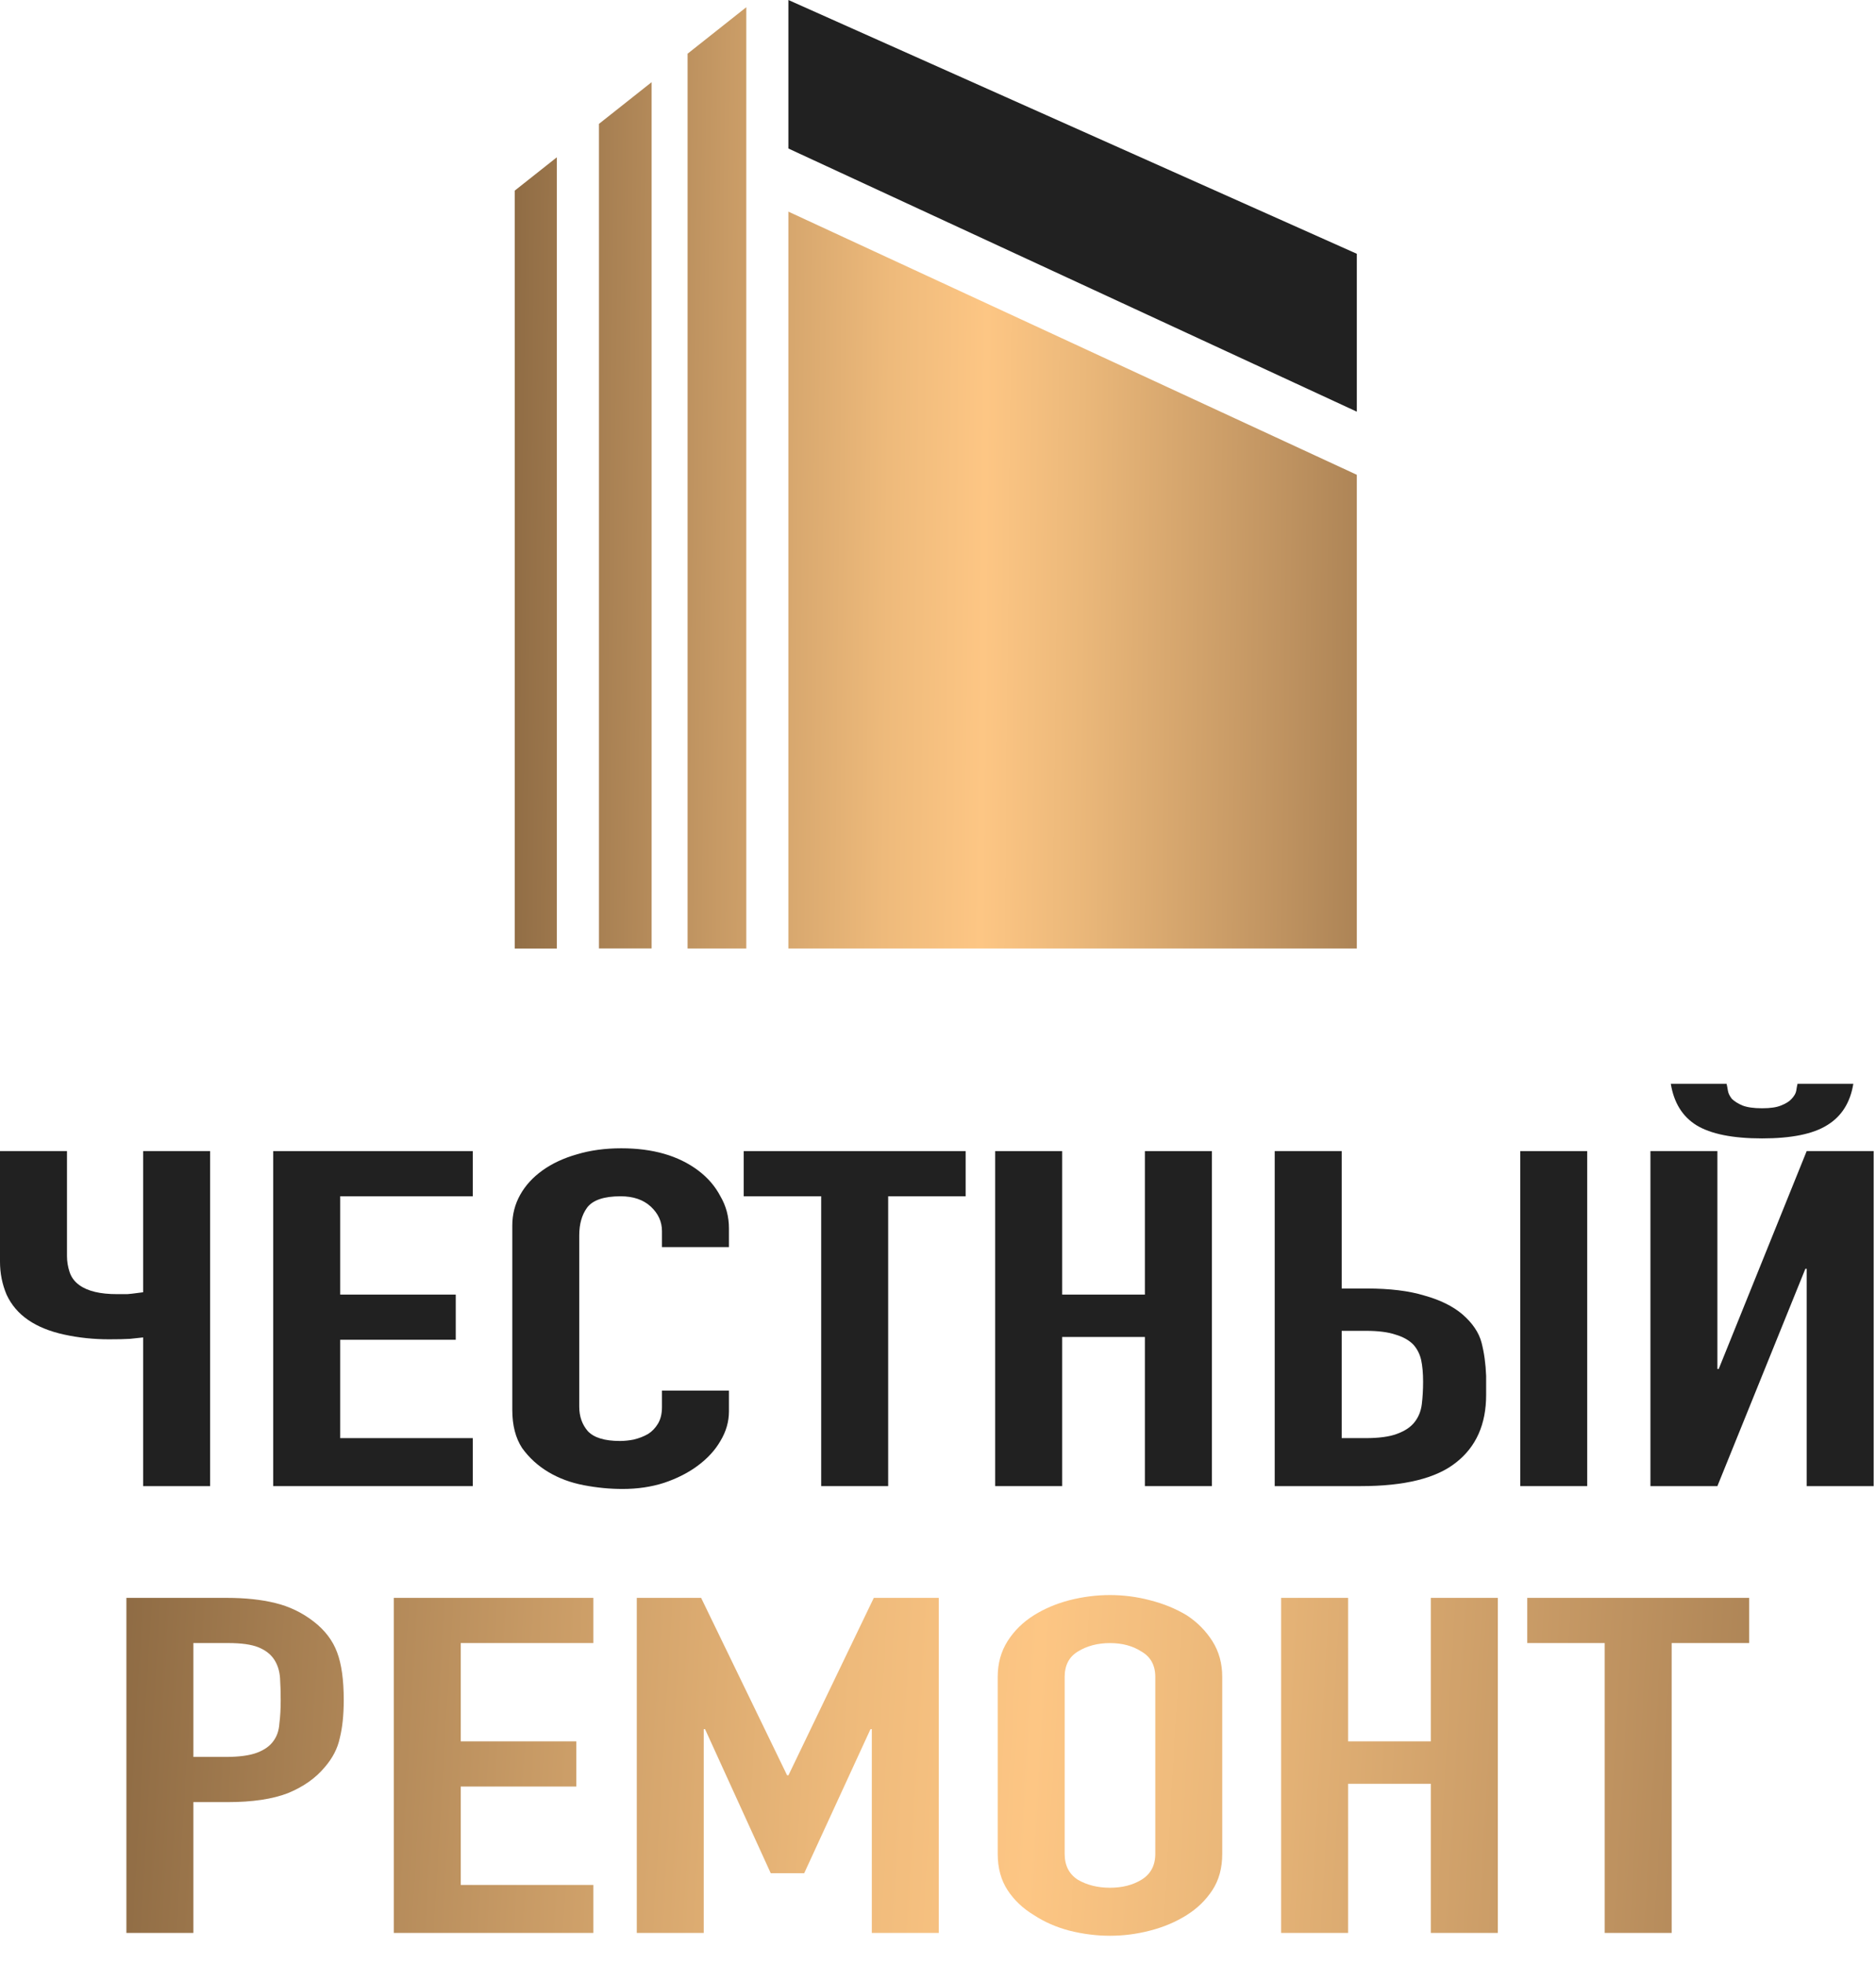
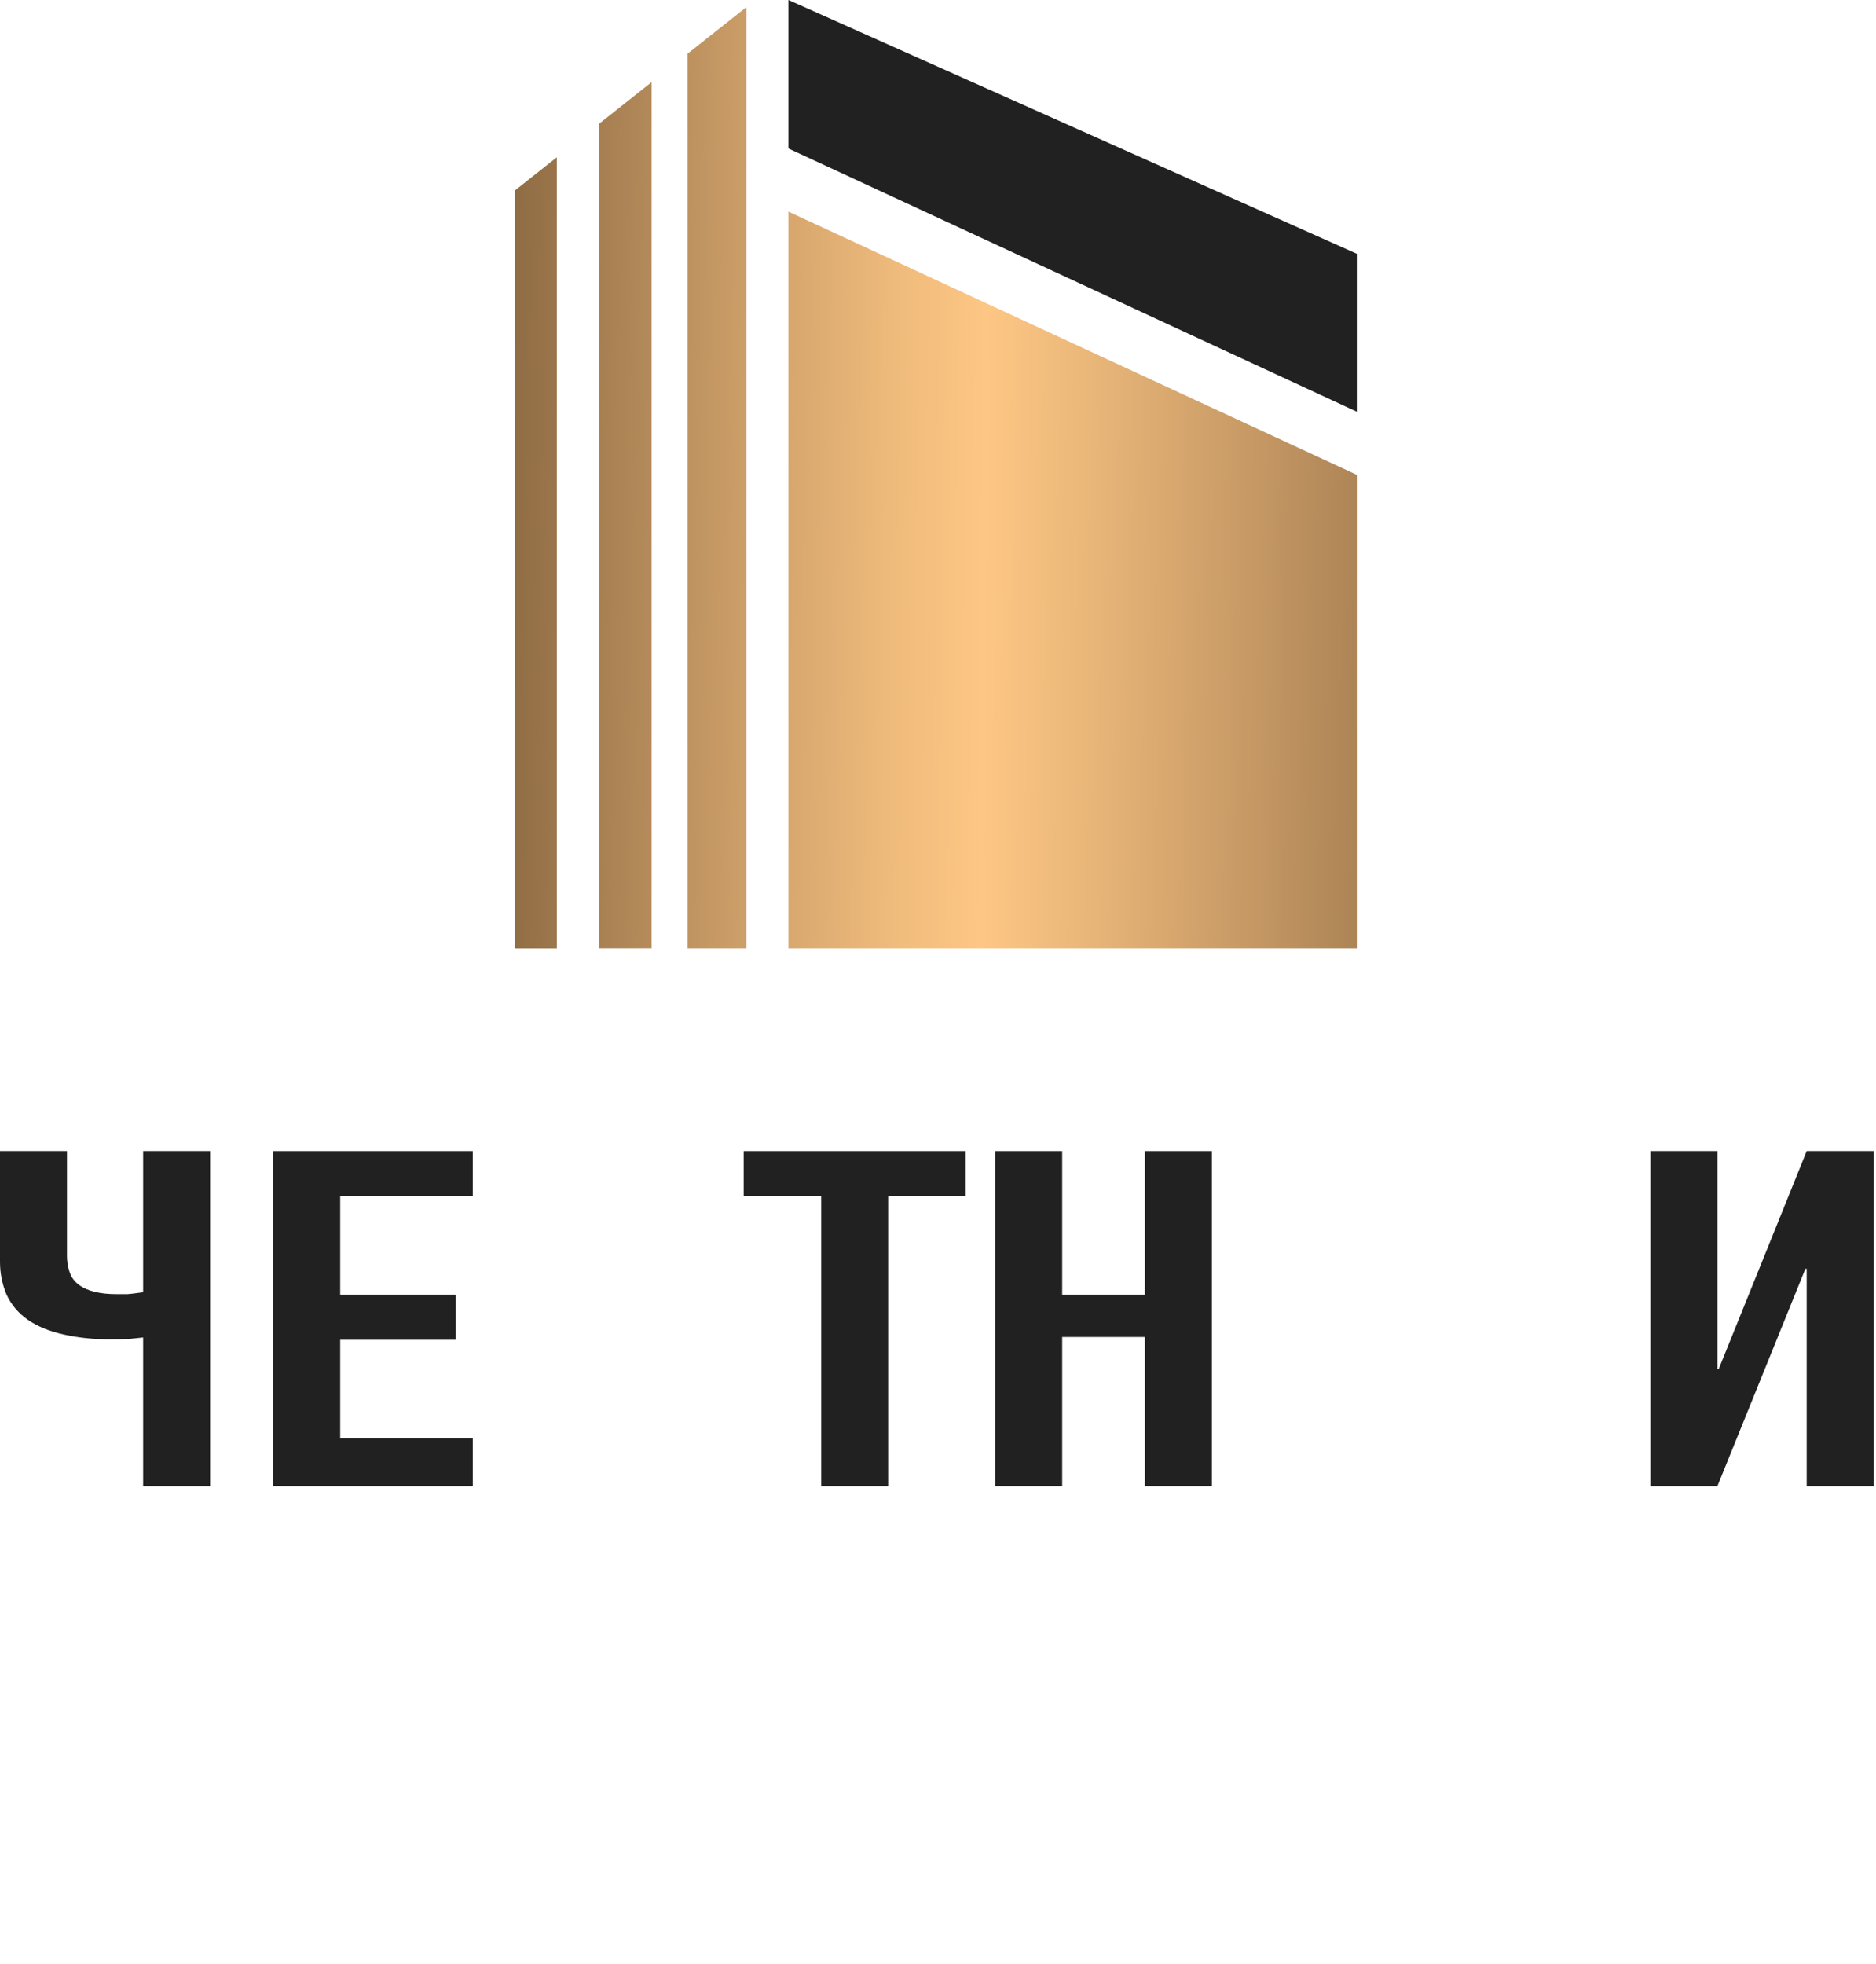
<svg xmlns="http://www.w3.org/2000/svg" width="64" height="67" viewBox="0 0 64 67" fill="none">
  <path d="M7.167 50.694H4.883V45.622C4.763 45.633 4.614 45.649 4.435 45.67C4.256 45.681 4.017 45.686 3.718 45.686C3.195 45.686 2.688 45.633 2.195 45.526C1.702 45.419 1.292 45.253 0.963 45.028C0.635 44.803 0.388 44.515 0.224 44.161C0.075 43.808 0 43.434 0 43.038V39.266H2.285V42.845C2.285 43.027 2.314 43.209 2.374 43.391C2.434 43.573 2.546 43.723 2.71 43.84C2.994 44.044 3.419 44.145 3.987 44.145H4.345C4.465 44.135 4.562 44.124 4.636 44.113C4.726 44.102 4.808 44.092 4.883 44.081V39.266H7.167V50.694Z" fill="#212121" />
  <path d="M9.321 50.694V39.266H16.13V40.807H11.606V44.161H15.548V45.702H11.606V49.057H16.13V50.694H9.321Z" fill="#212121" />
-   <path d="M24.868 47.437V48.143C24.868 48.496 24.771 48.833 24.577 49.154C24.398 49.465 24.144 49.743 23.815 49.989C23.487 50.235 23.099 50.433 22.651 50.583C22.218 50.722 21.747 50.791 21.239 50.791C20.806 50.791 20.366 50.749 19.918 50.663C19.47 50.578 19.067 50.428 18.708 50.214C18.35 50 18.051 49.727 17.812 49.395C17.588 49.053 17.477 48.619 17.477 48.095V41.803C17.477 41.428 17.566 41.08 17.745 40.759C17.924 40.438 18.178 40.16 18.507 39.924C18.835 39.689 19.224 39.507 19.672 39.379C20.134 39.239 20.642 39.17 21.195 39.17C22.27 39.17 23.143 39.421 23.815 39.924C24.144 40.17 24.398 40.465 24.577 40.807C24.771 41.139 24.868 41.503 24.868 41.899V42.541H22.583V41.995C22.583 41.674 22.456 41.396 22.203 41.16C21.949 40.925 21.605 40.807 21.172 40.807C20.605 40.807 20.224 40.936 20.03 41.193C19.851 41.439 19.761 41.754 19.761 42.139V47.982C19.761 48.314 19.858 48.592 20.052 48.817C20.261 49.042 20.627 49.154 21.15 49.154C21.299 49.154 21.456 49.138 21.62 49.106C21.799 49.063 21.964 48.999 22.113 48.913C22.247 48.828 22.359 48.71 22.449 48.56C22.538 48.41 22.583 48.223 22.583 47.998V47.437H24.868Z" fill="#212121" />
  <path d="M28.015 50.694V40.807H25.372V39.266H32.943V40.807H30.3V50.694H28.015Z" fill="#212121" />
  <path d="M33.951 50.694V39.266H36.236V44.161H39.058V39.266H41.343V50.694H39.058V45.606H36.236V50.694H33.951Z" fill="#212121" />
-   <path fill-rule="evenodd" clip-rule="evenodd" d="M43.487 39.266H45.772V43.953H46.623C47.414 43.953 48.072 44.033 48.594 44.194C49.132 44.343 49.565 44.557 49.893 44.836C50.237 45.135 50.453 45.456 50.543 45.799C50.632 46.141 50.684 46.521 50.7 46.938V47.581C50.7 48.586 50.356 49.357 49.669 49.892C48.997 50.427 47.915 50.694 46.422 50.694H43.487V39.266ZM45.772 49.057V45.397H46.601C47.019 45.397 47.355 45.44 47.608 45.526C47.863 45.601 48.064 45.713 48.213 45.863C48.348 46.013 48.437 46.189 48.483 46.393C48.527 46.596 48.549 46.842 48.549 47.131C48.549 47.409 48.534 47.666 48.505 47.901C48.475 48.137 48.393 48.34 48.258 48.511C48.124 48.683 47.922 48.816 47.654 48.913C47.399 49.009 47.041 49.057 46.578 49.057H45.772Z" fill="#212121" />
-   <path d="M51.863 50.694V39.266H54.148V44.98V50.694H51.863Z" fill="#212121" />
  <path d="M61.635 50.694V43.279H61.591L58.589 50.694H56.305V39.266H58.589V46.698H58.634L61.635 39.266H63.92V50.694H61.635Z" fill="#212121" />
-   <path d="M58.903 36.971C58.918 37.035 58.933 37.115 58.949 37.212C58.963 37.297 59.008 37.388 59.083 37.484C59.173 37.57 59.292 37.645 59.441 37.709C59.605 37.773 59.829 37.805 60.113 37.805C60.396 37.805 60.613 37.773 60.763 37.709C60.926 37.645 61.046 37.57 61.121 37.484C61.21 37.388 61.263 37.297 61.278 37.212C61.293 37.115 61.308 37.035 61.322 36.971H63.226C63.122 37.613 62.823 38.084 62.331 38.383C61.852 38.683 61.113 38.833 60.113 38.833C59.112 38.833 58.366 38.683 57.873 38.383C57.395 38.084 57.104 37.613 57 36.971H58.903Z" fill="#212121" />
-   <path d="M37.867 54.41C38.33 54.41 38.785 54.469 39.233 54.587C39.696 54.705 40.114 54.876 40.487 55.101C40.846 55.336 41.137 55.63 41.361 55.983C41.585 56.337 41.697 56.743 41.697 57.203V63.238C41.697 63.72 41.585 64.132 41.361 64.475C41.137 64.817 40.846 65.1 40.487 65.325C40.114 65.561 39.696 65.738 39.233 65.856C38.785 65.973 38.33 66.032 37.867 66.032C37.404 66.032 36.941 65.973 36.478 65.856C36.031 65.738 35.627 65.561 35.269 65.325C34.895 65.1 34.597 64.817 34.373 64.475C34.149 64.132 34.037 63.72 34.037 63.238V57.203C34.037 56.743 34.149 56.337 34.373 55.983C34.597 55.63 34.895 55.336 35.269 55.101C35.627 54.876 36.031 54.705 36.478 54.587C36.941 54.469 37.404 54.41 37.867 54.41ZM7.739 54.506C8.366 54.506 8.919 54.565 9.396 54.683C9.874 54.8 10.308 55.009 10.696 55.309C11.084 55.608 11.353 55.962 11.502 56.368C11.651 56.764 11.727 57.304 11.727 57.989C11.727 58.503 11.681 58.936 11.592 59.289C11.517 59.642 11.346 59.974 11.077 60.284C10.764 60.659 10.345 60.953 9.822 61.167C9.3 61.37 8.613 61.473 7.762 61.473H6.597V65.935H4.312V54.506H7.739ZM20.242 56.047H15.718V59.401H19.66V60.942H15.718V64.298H20.242V65.935H13.434V54.506H20.242V56.047ZM26.852 60.558H26.898L29.81 54.506H32.026V65.935H29.742V58.984H29.697L27.436 63.897H26.293L24.053 58.984H24.008V65.935H21.724V54.506H23.919L26.852 60.558ZM45.991 59.401H48.812V54.506H51.098V65.935H48.812V60.847H45.991V65.935H43.706V54.506H45.991V59.401ZM59.672 56.047H57.029V65.935H54.744V56.047H52.102V54.506H59.672V56.047ZM37.867 56.048C37.449 56.048 37.083 56.144 36.77 56.337C36.471 56.519 36.321 56.807 36.321 57.203V63.238C36.321 63.634 36.471 63.928 36.77 64.121C37.083 64.303 37.449 64.394 37.867 64.394C38.285 64.394 38.644 64.303 38.942 64.121C39.256 63.928 39.413 63.634 39.413 63.238V57.203C39.413 56.807 39.256 56.519 38.942 56.337C38.644 56.144 38.285 56.048 37.867 56.048ZM6.597 56.047V59.932H7.694C8.157 59.932 8.516 59.883 8.77 59.787C9.023 59.691 9.211 59.557 9.33 59.386C9.449 59.225 9.516 59.027 9.531 58.792C9.561 58.557 9.576 58.294 9.576 58.005C9.576 57.738 9.569 57.486 9.554 57.251C9.539 57.005 9.472 56.79 9.353 56.608C9.233 56.426 9.053 56.288 8.814 56.191C8.576 56.095 8.232 56.047 7.784 56.047H6.597Z" fill="url(#paint0_linear_108_2707)" />
  <path d="M46.288 8.657L26.896 0V5.066L46.288 14.043V8.657Z" fill="#212121" />
  <path d="M18.997 32.357H17.561V6.502L18.997 5.365V32.357ZM25.46 32.355H23.457V1.832L25.46 0.246V32.355ZM46.288 16.196V32.355H26.896V7.219L46.288 16.196ZM22.23 32.353H20.434V4.225L22.23 2.803V32.353Z" fill="url(#paint1_linear_108_2707)" />
  <defs>
    <linearGradient id="paint0_linear_108_2707" x1="-21.412" y1="51.09" x2="69.072" y2="56.394" gradientUnits="userSpaceOnUse">
      <stop stop-color="#B58F5F" />
      <stop offset="0.28" stop-color="#8D6A43" />
      <stop offset="0.44" stop-color="#C79A65" />
      <stop offset="0.56" stop-color="#EEBA7B" />
      <stop offset="0.63" stop-color="#FDC684" />
      <stop offset="0.7" stop-color="#EBB87A" />
      <stop offset="0.85" stop-color="#BE9260" />
      <stop offset="1" stop-color="#8D6A43" />
    </linearGradient>
    <linearGradient id="paint1_linear_108_2707" x1="4.211" y1="-8.929" x2="51.322" y2="-8.41" gradientUnits="userSpaceOnUse">
      <stop stop-color="#B58F5F" />
      <stop offset="0.28" stop-color="#8D6A43" />
      <stop offset="0.44" stop-color="#C79A65" />
      <stop offset="0.56" stop-color="#EEBA7B" />
      <stop offset="0.63" stop-color="#FDC684" />
      <stop offset="0.7" stop-color="#EBB87A" />
      <stop offset="0.85" stop-color="#BE9260" />
      <stop offset="1" stop-color="#8D6A43" />
    </linearGradient>
  </defs>
</svg>